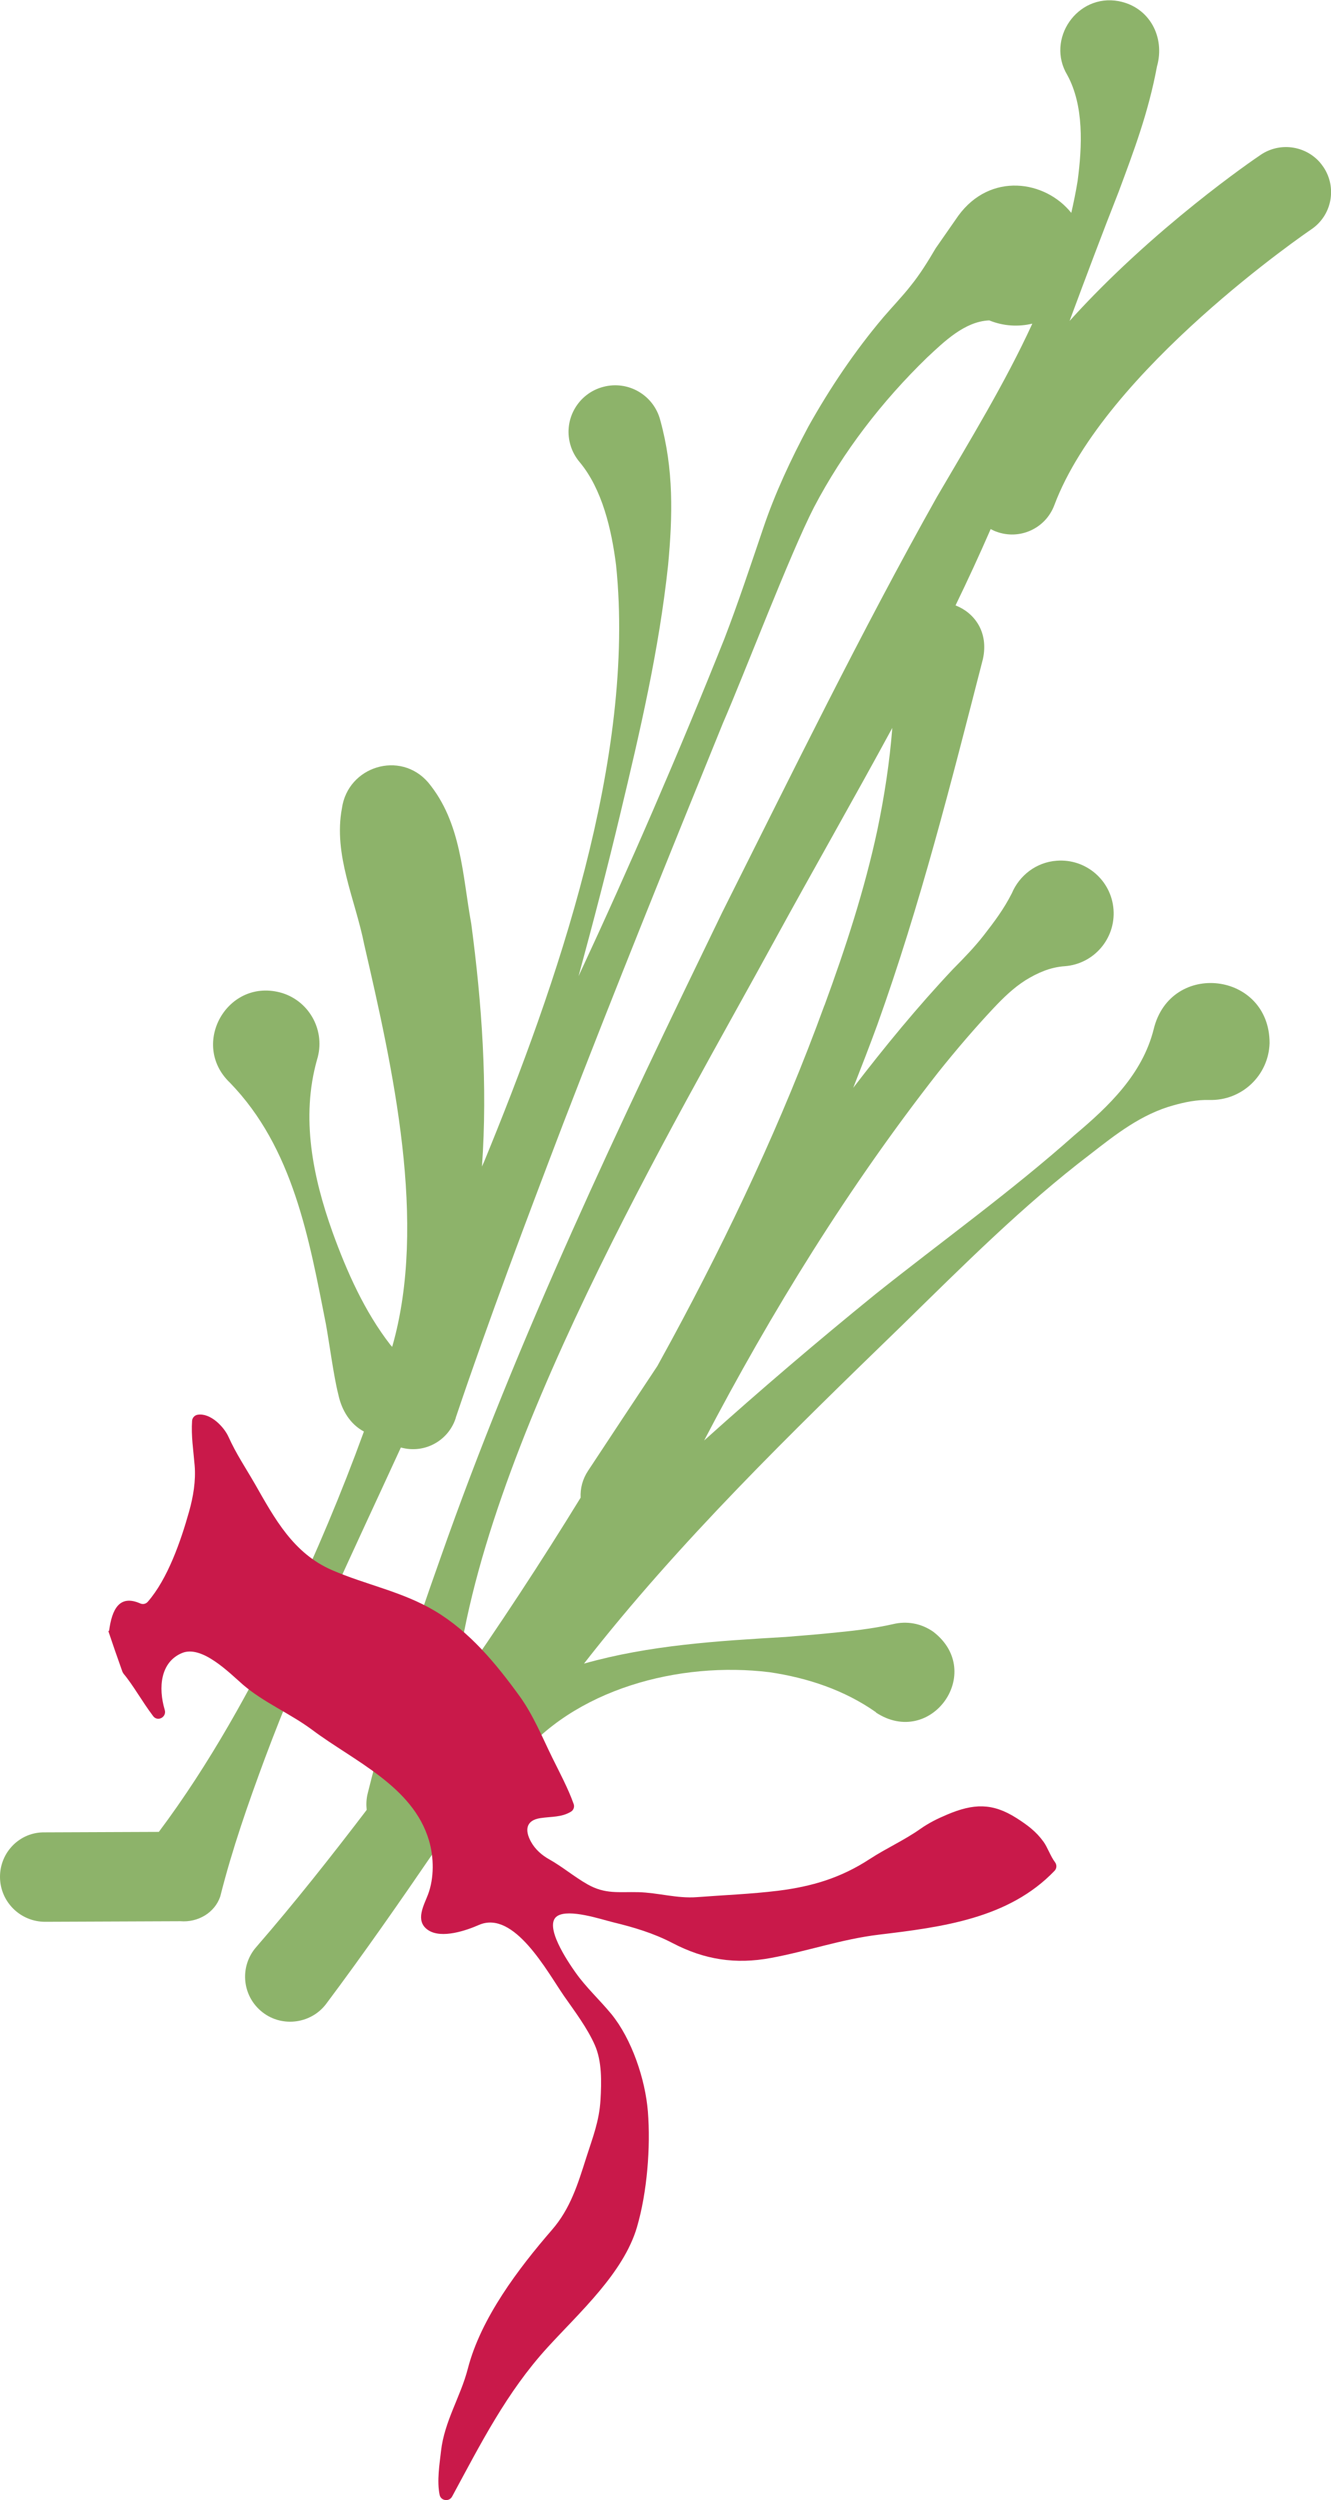
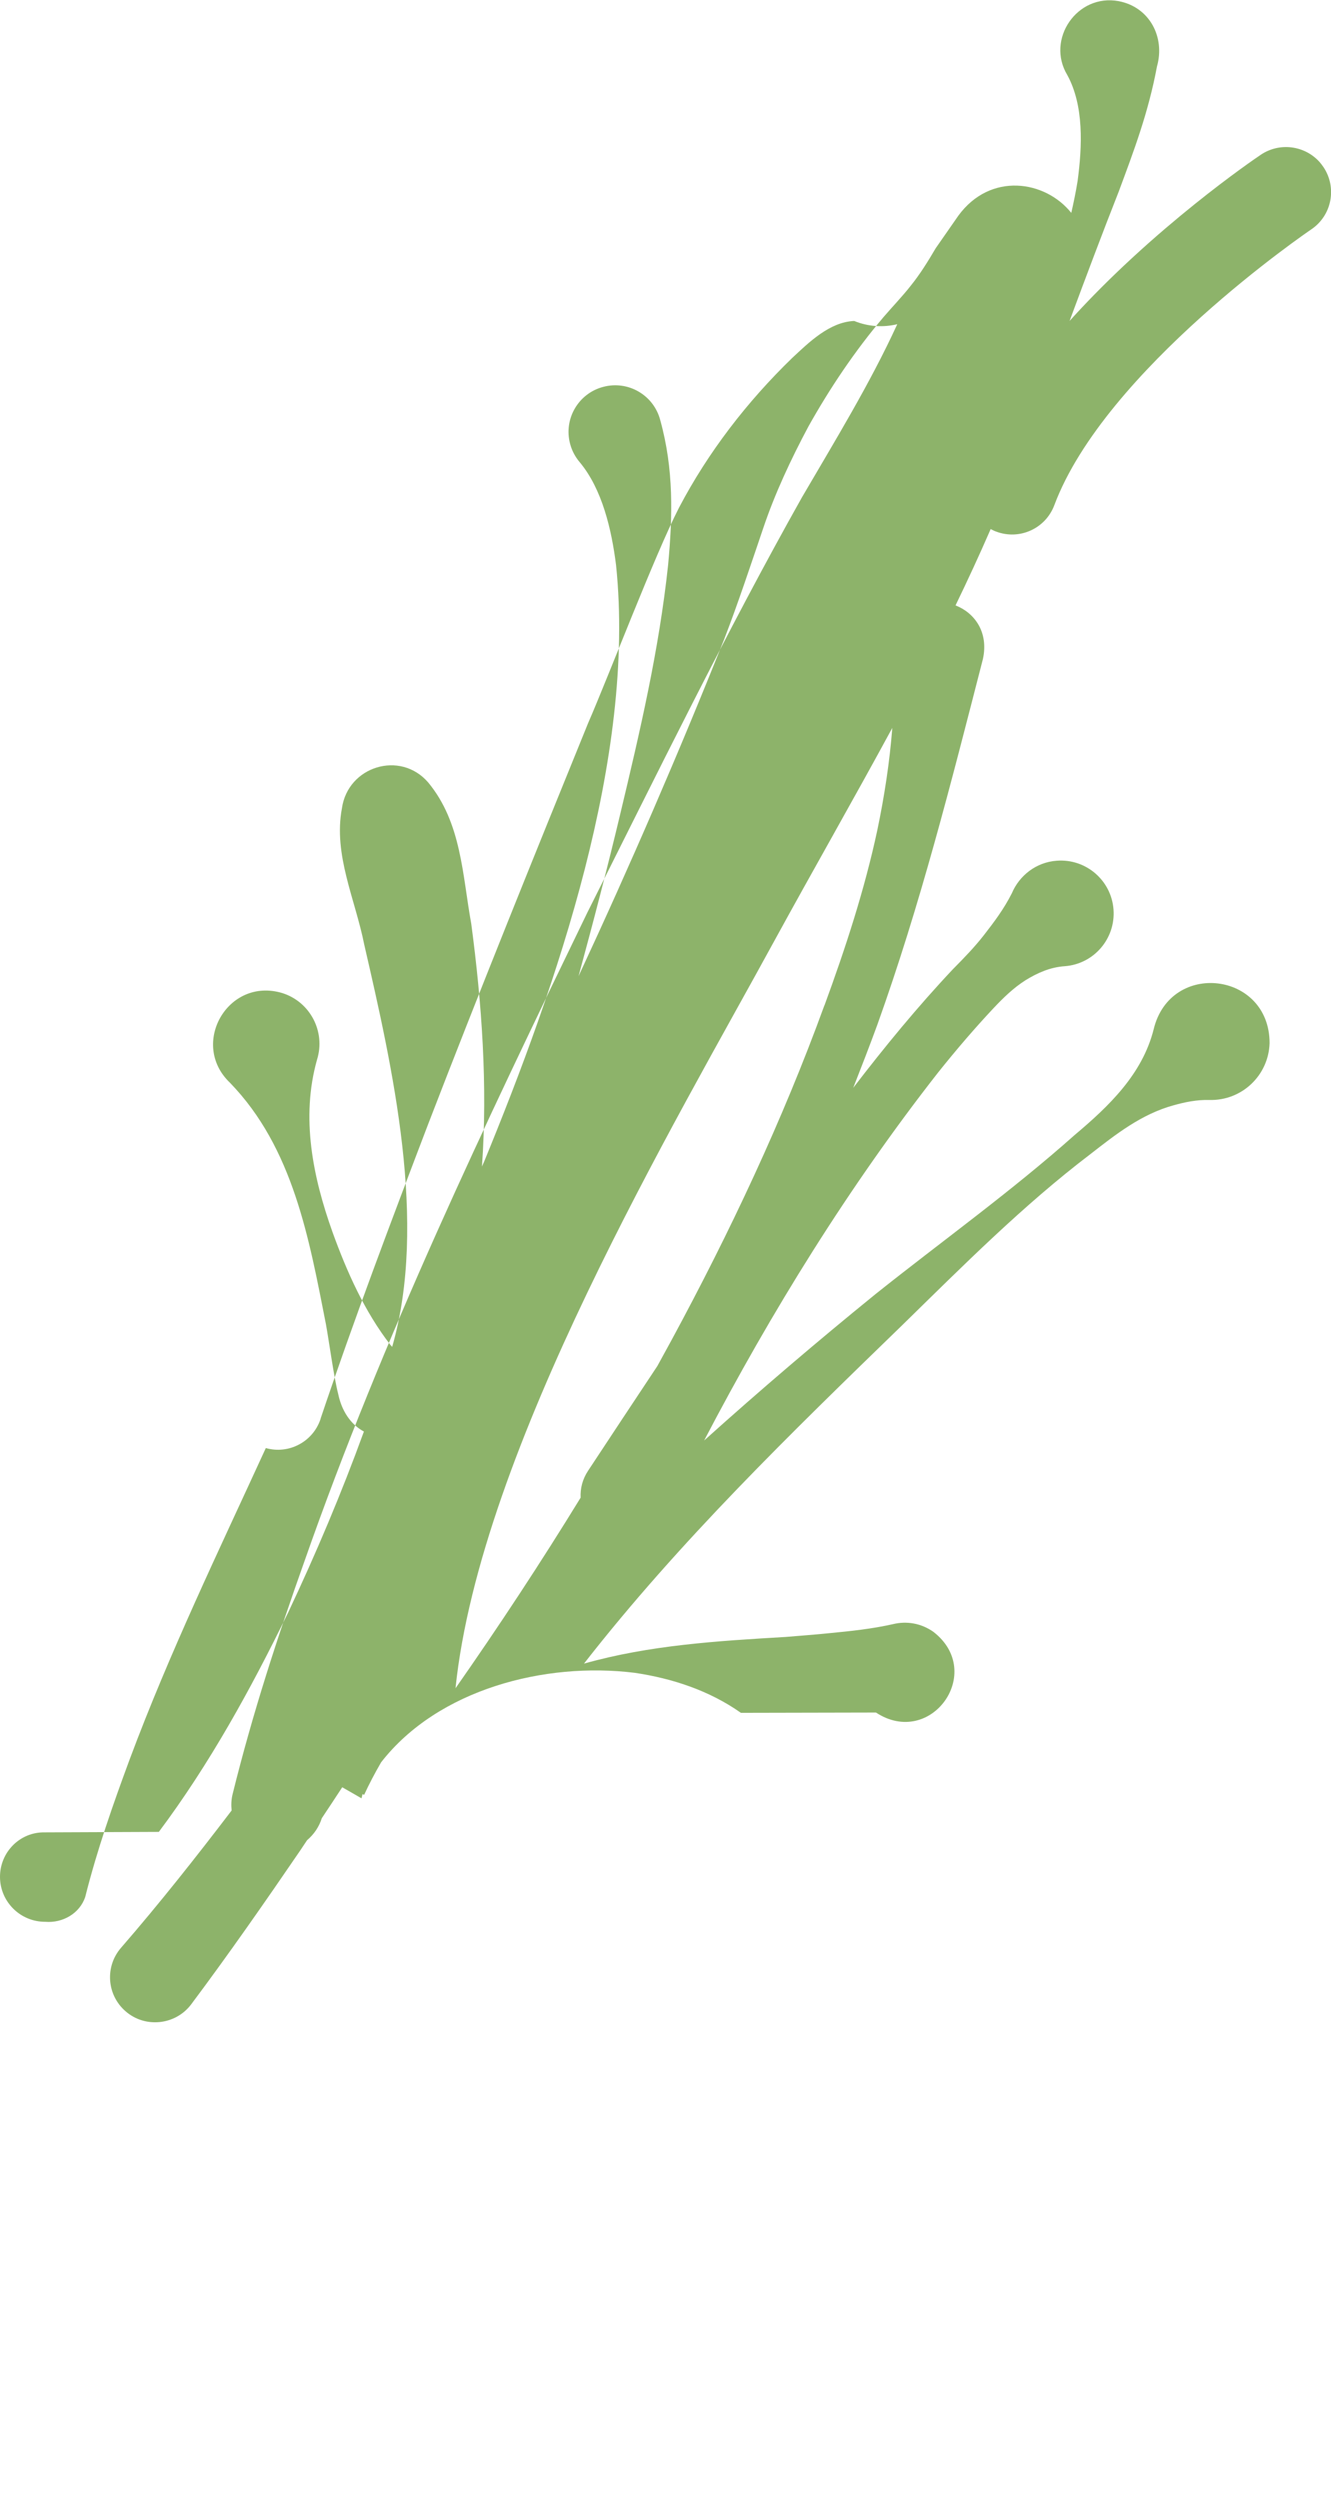
<svg xmlns="http://www.w3.org/2000/svg" id="Capa_2" data-name="Capa 2" viewBox="0 0 139.35 261.67">
  <defs>
    <style>      .cls-1 {        fill: #c9194a;      }      .cls-2 {        fill: #8db36a;      }    </style>
  </defs>
  <g id="DISEÑO_FINAL" data-name="DISEÑO FINAL">
    <g>
-       <path class="cls-2" d="M91.71,179.23c5.75,3.77,11.47-4.22,6.02-8.44-1.28-.91-2.82-1.16-4.24-.81-2.19.49-4.34.72-6.52.93-1.4.15-3.32.29-4.73.41-7.15.42-14.23.85-21.1,2.79,9.96-12.77,21.72-24.17,33.36-35.46,6.33-6.19,12.61-12.5,19.67-17.87,2.67-2.08,5.34-4.18,8.69-5.1,1.21-.34,2.44-.59,3.75-.56,3.39.1,6.21-2.56,6.31-5.95,0-7.47-10.37-8.69-12.13-1.47-1.18,4.72-4.7,8.08-8.27,11.08-6.65,5.92-13.9,11.11-20.86,16.66-6.12,4.97-12.09,10.06-17.94,15.32,7.05-13.49,15.13-26.56,24.5-38.52,1.87-2.34,3.81-4.61,5.83-6.76,1.01-1.07,2.06-2.09,3.3-2.88,1.26-.78,2.61-1.38,4.13-1.48,3.05-.23,5.33-2.89,5.1-5.94-.23-3.05-2.89-5.33-5.94-5.1-2.17.16-3.92,1.55-4.71,3.42-.83,1.64-1.84,2.98-2.92,4.37-.99,1.27-2.1,2.41-3.23,3.55-3.72,3.95-7.16,8.14-10.45,12.43.86-2.19,1.71-4.38,2.52-6.59,4.51-12.58,7.71-25.27,11.06-38.3.61-2.82-.89-4.83-2.87-5.6,1.28-2.64,2.51-5.3,3.68-7.99.19.1.38.2.59.27,2.44.91,5.15-.32,6.07-2.76,5.31-14.18,26.68-28.72,26.9-28.87,2.16-1.45,2.73-4.38,1.27-6.54-.13-.19-.27-.37-.41-.53-1.55-1.71-4.16-2.07-6.13-.75-.66.44-11.2,7.61-20.03,17.4,1.71-4.6,3.42-9.16,5.14-13.52,1.61-4.33,3.11-8.29,4.01-13.11.87-3.07-.77-6.22-4.01-6.84-4.35-.81-7.63,3.99-5.38,7.73,1.75,3.2,1.57,7.45,1.08,11.1-.18,1.12-.41,2.23-.66,3.33-2.74-3.42-8.48-4.29-11.83.3l-2.36,3.39c-.82,1.39-1.65,2.74-2.65,3.97-.75.97-2.03,2.32-2.84,3.27-2.98,3.52-5.6,7.42-7.85,11.44-1.82,3.41-3.5,6.99-4.73,10.65-1.26,3.71-2.66,7.93-4.08,11.6-4.75,11.89-9.84,23.65-15.25,35.27,1.54-5.65,3.02-11.32,4.38-17.03,2.06-8.62,4.05-17.11,5-26.03.47-5.05.61-9.98-.83-15.16-.69-2.61-3.37-4.16-5.97-3.46-2.61.69-4.16,3.37-3.46,5.97.19.72.55,1.38,1.01,1.92,2.34,2.81,3.33,7.02,3.8,10.77,2.08,20.09-6.21,43.93-13.82,62.44-.07.17-.15.33-.22.5.6-8.47-.01-17.07-1.12-25.4-.93-5.11-1.02-10.59-4.51-14.8-2.92-3.39-8.41-1.69-9.03,2.7-.92,4.86,1.4,9.55,2.33,14.25,2.98,12.93,6.66,29.13,2.93,42.12-.06-.07-.12-.14-.18-.2-2.71-3.49-4.57-7.67-6.07-11.82-2.05-5.74-3.33-11.97-1.62-18.03.92-2.93-.71-6.06-3.64-6.98-5.69-1.71-9.72,5.33-5.48,9.38,6.63,6.83,8.29,16.32,10.06,25.31.33,1.83.82,5.48,1.28,7.28.36,1.73,1.28,3.17,2.69,3.92-2.34,6.44-5.02,12.78-7.94,18.96-3.89,7.97-8.2,15.82-13.53,22.94-3.13.01-11.95.05-11.95.05C2.09,191.72-.01,193.84,0,196.44c.01,2.6,2.13,4.7,4.74,4.69l14.14-.06c1.84.15,3.6-.88,4.18-2.59,1.26-5,2.92-9.72,4.66-14.42,4.15-11.12,9.31-21.8,14.25-32.57,2.41.68,4.92-.65,5.72-3.01,0-.02.02-.05.02-.07,0,0,0,0,0,0,0-.03.01-.05.02-.08,3.5-10.37,7.35-20.56,11.24-30.75,5.41-14.04,11.06-27.99,16.73-41.93,2.18-5,7.02-17.7,9.52-22.56,3.05-5.82,7.13-11.1,11.83-15.66,1.79-1.67,3.94-3.79,6.52-3.9,1.49.61,3.06.69,4.51.34-2.87,6.25-6.53,12.21-9.98,18.12-7.88,14.01-15.27,29.12-22.48,43.48-10.74,22.15-21.39,44.44-29.55,67.71-2.88,8.09-5.46,15.98-7.57,24.5-.15.59-.17,1.17-.11,1.74-3.72,4.88-7.56,9.74-11.57,14.36-1.71,1.96-1.51,4.94.46,6.65,2.04,1.79,5.22,1.46,6.86-.7,3.91-5.22,7.76-10.75,11.43-16.12.24-.36.48-.72.72-1.08.71-.6,1.26-1.4,1.54-2.3.72-1.08,1.43-2.15,2.14-3.24,1.03.59,1.84,1.05,2.02,1.16.03-.15.07-.3.11-.45.1.06.16.09.16.09.52-1.13,1.12-2.27,1.78-3.41,5.95-7.65,17.15-10.53,26.53-9.37,3.96.58,7.85,1.87,11.14,4.19M39.86,140.93c.15,0,.29,0,.44,0-.14,0-.29,0-.44,0M86.31,105.22c-4.38,12.04-9.9,23.75-15.99,35.01-.5.92-1,1.83-1.5,2.74-2.45,3.68-4.87,7.35-7.26,10.97-.57.86-.82,1.84-.77,2.8-4.16,6.78-8.54,13.43-13.1,19.95,2.58-24.97,23-59.18,33.44-78.33,4.05-7.4,8.26-14.75,12.29-22.18-.28,3.59-.83,7.17-1.57,10.71-1.34,6.25-3.33,12.33-5.53,18.33" />
-       <path class="cls-1" d="M12.93,175.15c-.05-.06-.09-.13-.12-.21-.52-1.45-1.02-2.9-1.51-4.36.02.1.06.14.12.11.3-2.29,1.09-3.83,3.26-2.88.27.12.58.06.78-.16,2.1-2.39,3.48-6.41,4.33-9.43.45-1.6.72-3.23.59-4.84-.13-1.59-.38-3.1-.27-4.68.02-.32.27-.59.59-.64,1.32-.21,2.74,1.25,3.22,2.31.8,1.78,1.78,3.22,2.76,4.92,2.09,3.67,4.03,7.27,8.07,9.03,3.57,1.55,7.36,2.24,10.77,4.27,3.66,2.18,6.41,5.52,8.89,8.94,1.42,1.97,2.35,4.26,3.41,6.42.75,1.52,1.67,3.24,2.24,4.85.11.3-.01.65-.29.81-1,.6-2.01.49-3.2.67-1.51.23-1.65,1.26-.98,2.47.44.8,1.14,1.42,1.94,1.86,1.35.76,2.59,1.81,3.96,2.59,1.88,1.07,3.29.78,5.34.83,2.06.05,4.05.68,6.14.52,2.86-.22,5.65-.32,8.5-.67,3.57-.45,6.55-1.34,9.59-3.32,1.75-1.14,3.57-1.94,5.28-3.14.91-.64,1.78-1.07,2.82-1.51,2.75-1.16,4.72-1.26,7.29.38,1.12.72,2.02,1.38,2.8,2.46.42.58.74,1.53,1.2,2.14.21.27.2.65-.04.9-4.81,5.03-11.85,5.9-18.41,6.69-3.9.47-7.46,1.73-11.31,2.44-3.66.68-6.92.19-10.27-1.56-2.04-1.06-4.06-1.65-6.27-2.19-1.26-.31-4.56-1.42-5.79-.65-1.52.95,1.11,4.81,1.89,5.91,1.08,1.54,2.56,2.9,3.76,4.36,2.13,2.61,3.55,6.82,3.82,10.19.3,3.72-.08,8.48-1.14,12.1-1.41,4.82-6.06,8.97-9.35,12.58-4.3,4.7-7.03,10.13-10.01,15.63-.31.56-1.16.45-1.3-.17-.31-1.47,0-3.3.14-4.57.35-3.15,2.05-5.7,2.81-8.65,1.36-5.28,5.3-10.48,8.81-14.53,1.93-2.22,2.71-4.79,3.59-7.56.67-2.1,1.36-3.8,1.49-6.05.11-1.86.16-4.02-.59-5.72-.8-1.81-2.09-3.51-3.22-5.13-1.76-2.53-5.23-9.06-8.92-7.45-1.25.55-3.91,1.5-5.33.53-1.41-.96-.4-2.63.01-3.74.64-1.72.62-3.85.09-5.64-1.68-5.67-7.84-8.29-12.2-11.55-2.33-1.74-5.1-2.87-7.29-4.76-1.43-1.25-4.29-4.16-6.36-3.3-2.26.94-2.51,3.61-1.81,5.96.22.75-.75,1.27-1.22.64-1.15-1.52-2.13-3.3-3.11-4.45" />
+       <path class="cls-2" d="M91.71,179.23c5.75,3.77,11.47-4.22,6.02-8.44-1.28-.91-2.82-1.16-4.24-.81-2.19.49-4.34.72-6.52.93-1.4.15-3.32.29-4.73.41-7.15.42-14.23.85-21.1,2.79,9.96-12.77,21.72-24.17,33.36-35.46,6.33-6.19,12.61-12.5,19.67-17.87,2.67-2.08,5.34-4.18,8.69-5.1,1.21-.34,2.44-.59,3.75-.56,3.39.1,6.21-2.56,6.31-5.95,0-7.47-10.37-8.69-12.13-1.47-1.18,4.72-4.7,8.08-8.27,11.08-6.65,5.92-13.9,11.11-20.86,16.66-6.12,4.97-12.09,10.06-17.94,15.32,7.05-13.49,15.13-26.56,24.5-38.52,1.87-2.34,3.81-4.61,5.83-6.76,1.01-1.07,2.06-2.09,3.3-2.88,1.26-.78,2.61-1.38,4.13-1.48,3.05-.23,5.33-2.89,5.1-5.94-.23-3.05-2.89-5.33-5.94-5.1-2.17.16-3.92,1.55-4.71,3.42-.83,1.64-1.84,2.98-2.92,4.37-.99,1.27-2.1,2.41-3.23,3.55-3.72,3.95-7.16,8.14-10.45,12.43.86-2.19,1.71-4.38,2.52-6.59,4.51-12.58,7.71-25.27,11.06-38.3.61-2.82-.89-4.83-2.87-5.6,1.28-2.64,2.51-5.3,3.68-7.99.19.1.38.2.59.27,2.44.91,5.15-.32,6.07-2.76,5.31-14.18,26.68-28.72,26.9-28.87,2.16-1.45,2.73-4.38,1.27-6.54-.13-.19-.27-.37-.41-.53-1.55-1.71-4.16-2.07-6.13-.75-.66.44-11.2,7.61-20.03,17.4,1.71-4.6,3.42-9.16,5.14-13.52,1.61-4.33,3.11-8.29,4.01-13.11.87-3.07-.77-6.22-4.01-6.84-4.35-.81-7.63,3.99-5.38,7.73,1.75,3.2,1.57,7.45,1.08,11.1-.18,1.12-.41,2.23-.66,3.33-2.74-3.42-8.48-4.29-11.83.3l-2.36,3.39c-.82,1.39-1.65,2.74-2.65,3.97-.75.97-2.03,2.32-2.84,3.27-2.98,3.52-5.6,7.42-7.85,11.44-1.82,3.41-3.5,6.99-4.73,10.65-1.26,3.71-2.66,7.93-4.08,11.6-4.75,11.89-9.84,23.65-15.25,35.27,1.54-5.65,3.02-11.32,4.38-17.03,2.06-8.62,4.05-17.11,5-26.03.47-5.05.61-9.98-.83-15.16-.69-2.61-3.37-4.16-5.97-3.46-2.61.69-4.16,3.37-3.46,5.97.19.72.55,1.38,1.01,1.92,2.34,2.81,3.33,7.02,3.8,10.77,2.08,20.09-6.21,43.93-13.82,62.44-.07.17-.15.33-.22.5.6-8.47-.01-17.07-1.12-25.4-.93-5.11-1.02-10.59-4.51-14.8-2.92-3.39-8.41-1.69-9.03,2.7-.92,4.86,1.4,9.55,2.33,14.25,2.98,12.93,6.66,29.13,2.93,42.12-.06-.07-.12-.14-.18-.2-2.71-3.49-4.57-7.67-6.07-11.82-2.05-5.74-3.33-11.97-1.62-18.03.92-2.93-.71-6.06-3.64-6.98-5.69-1.71-9.72,5.33-5.48,9.38,6.63,6.83,8.29,16.32,10.06,25.31.33,1.83.82,5.48,1.28,7.28.36,1.73,1.28,3.17,2.69,3.92-2.34,6.44-5.02,12.78-7.94,18.96-3.89,7.97-8.2,15.82-13.53,22.94-3.13.01-11.95.05-11.95.05C2.09,191.72-.01,193.84,0,196.44c.01,2.6,2.13,4.7,4.74,4.69c1.84.15,3.6-.88,4.18-2.59,1.26-5,2.92-9.72,4.66-14.42,4.15-11.12,9.31-21.8,14.25-32.57,2.41.68,4.92-.65,5.72-3.01,0-.02.02-.05.02-.07,0,0,0,0,0,0,0-.03.01-.05.02-.08,3.5-10.37,7.35-20.56,11.24-30.75,5.41-14.04,11.06-27.99,16.73-41.93,2.18-5,7.02-17.7,9.52-22.56,3.05-5.82,7.13-11.1,11.83-15.66,1.79-1.67,3.94-3.79,6.52-3.9,1.49.61,3.06.69,4.51.34-2.87,6.25-6.53,12.21-9.98,18.12-7.88,14.01-15.27,29.12-22.48,43.48-10.74,22.15-21.39,44.44-29.55,67.71-2.88,8.09-5.46,15.98-7.57,24.5-.15.59-.17,1.17-.11,1.74-3.72,4.88-7.56,9.74-11.57,14.36-1.71,1.96-1.51,4.94.46,6.65,2.04,1.79,5.22,1.46,6.86-.7,3.91-5.22,7.76-10.75,11.43-16.12.24-.36.48-.72.72-1.08.71-.6,1.26-1.4,1.54-2.3.72-1.08,1.43-2.15,2.14-3.24,1.03.59,1.84,1.05,2.02,1.16.03-.15.07-.3.11-.45.1.06.16.09.16.09.52-1.13,1.12-2.27,1.78-3.41,5.95-7.65,17.15-10.53,26.53-9.37,3.96.58,7.85,1.87,11.14,4.19M39.86,140.93c.15,0,.29,0,.44,0-.14,0-.29,0-.44,0M86.31,105.22c-4.38,12.04-9.9,23.75-15.99,35.01-.5.92-1,1.83-1.5,2.74-2.45,3.68-4.87,7.35-7.26,10.97-.57.86-.82,1.84-.77,2.8-4.16,6.78-8.54,13.43-13.1,19.95,2.58-24.97,23-59.18,33.44-78.33,4.05-7.4,8.26-14.75,12.29-22.18-.28,3.59-.83,7.17-1.57,10.71-1.34,6.25-3.33,12.33-5.53,18.33" />
    </g>
  </g>
</svg>